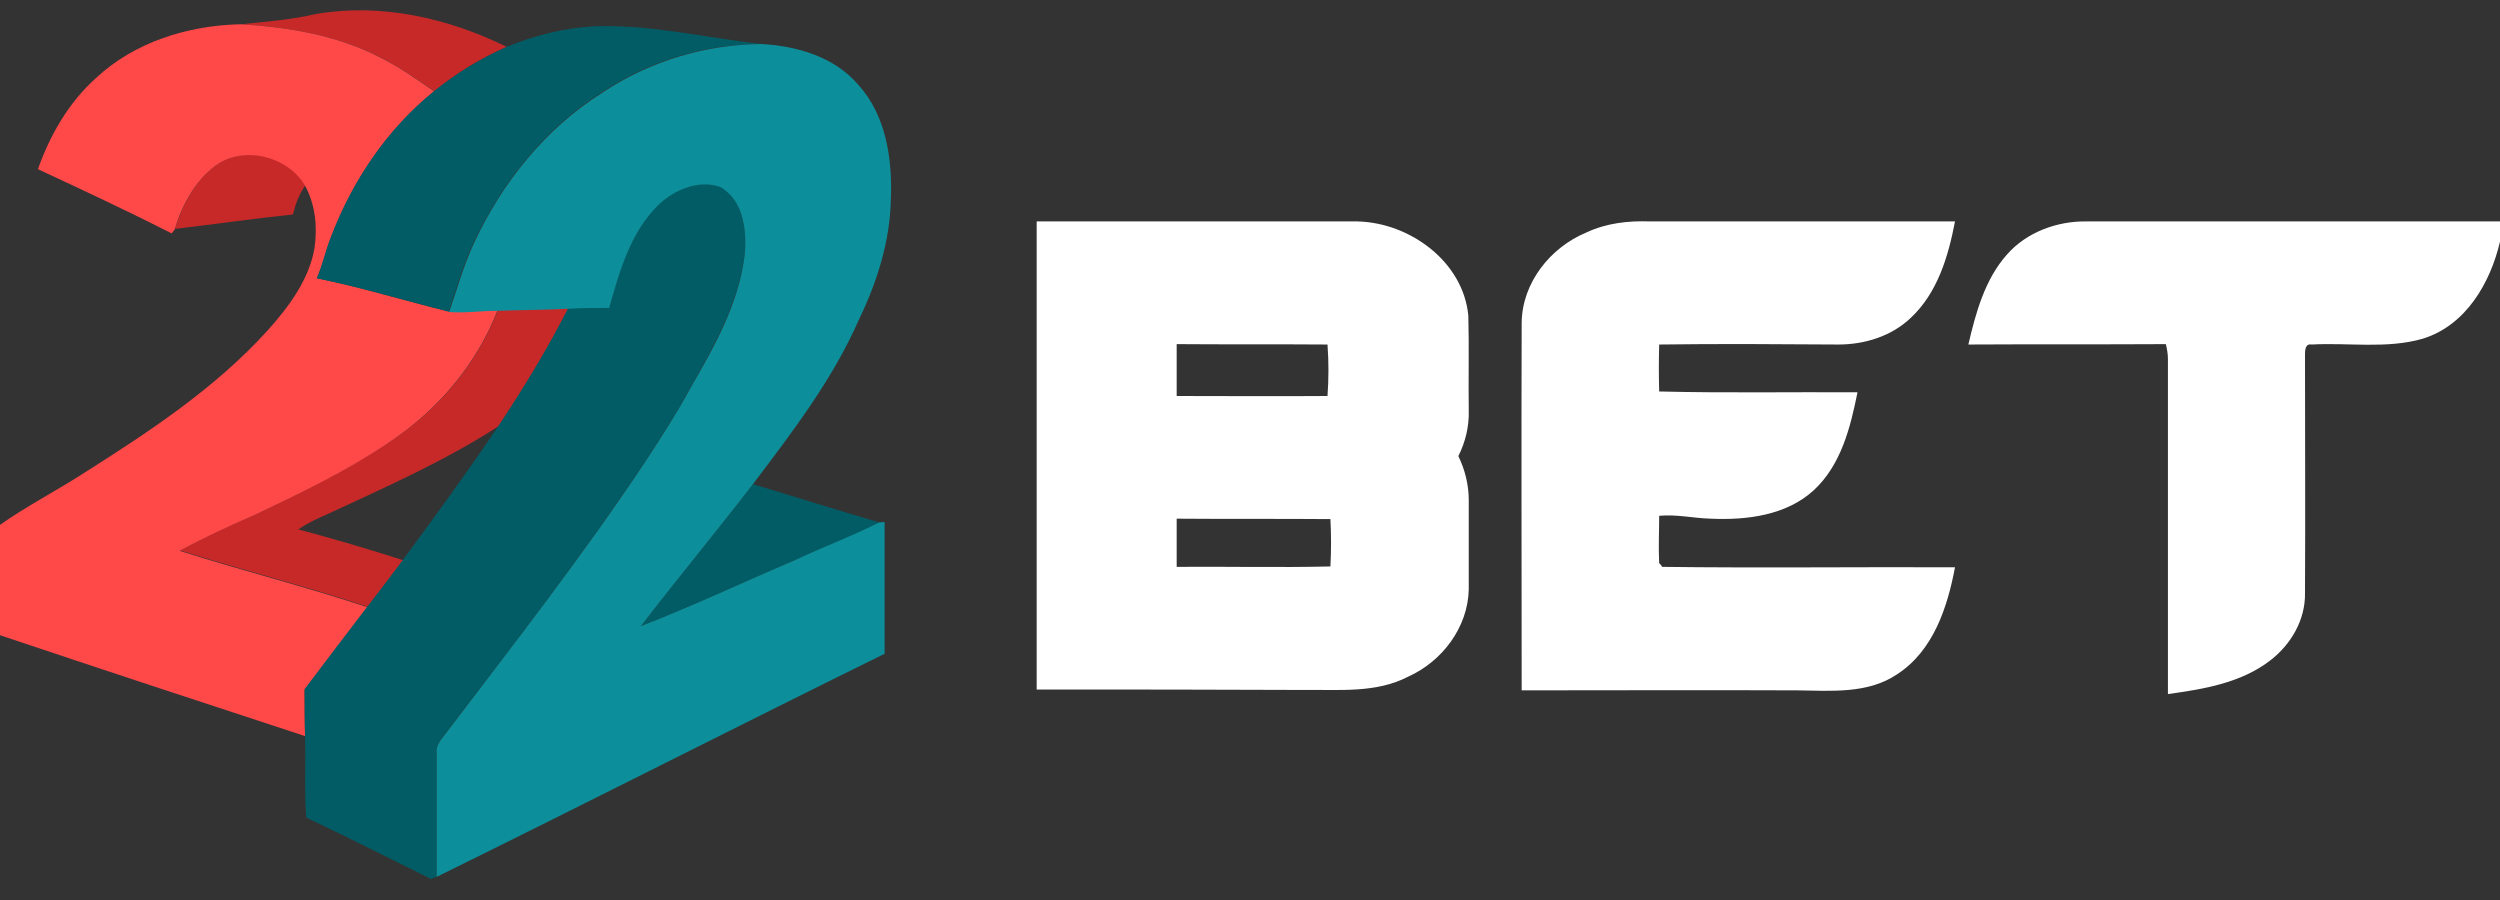
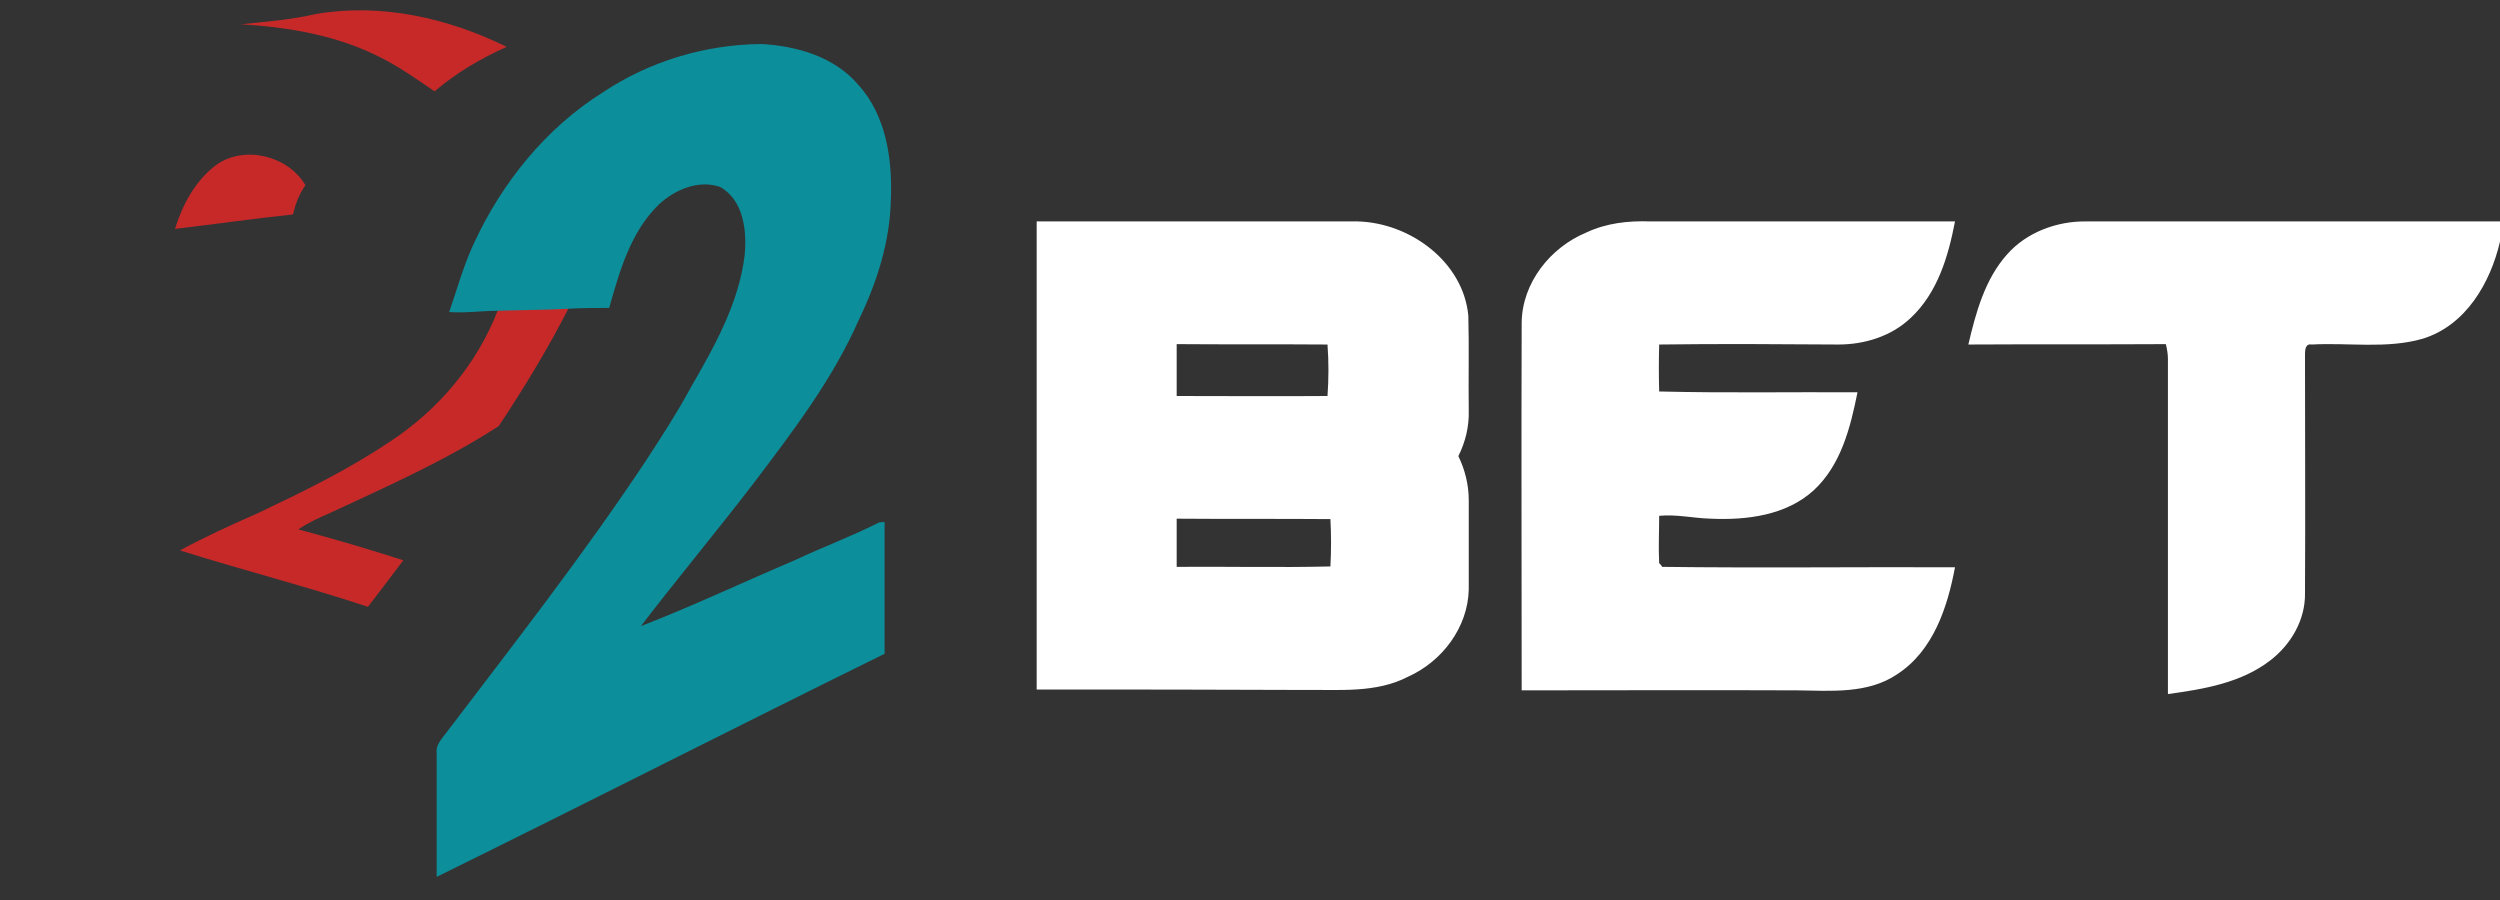
<svg xmlns="http://www.w3.org/2000/svg" width="100" height="36" viewBox="0 0 100 36" fill="none">
  <rect x="0" y="0" width="100" height="36" fill="#333333" stroke="none" />
  <g clip-path="url(#clip0_1854_19368)">
    <path d="M12.65 0.558C15.25 0.113 17.933 0.723 20.267 1.875C19.233 2.337 18.25 2.913 17.383 3.654C16.683 3.176 15.983 2.682 15.233 2.304C13.5 1.414 11.55 1.085 9.633 0.97C10.633 0.871 11.65 0.789 12.65 0.558ZM8.667 6.585C9.8 5.795 11.533 6.239 12.217 7.409C11.967 7.755 11.817 8.166 11.717 8.578C10.133 8.743 8.567 8.973 7 9.154C7.3 8.183 7.817 7.211 8.667 6.585ZM19.917 12.399C20.867 12.366 21.8 12.349 22.75 12.316C21.917 13.947 20.967 15.511 19.95 17.042C17.817 18.426 15.467 19.463 13.167 20.534C12.75 20.715 12.317 20.912 11.933 21.176C13.35 21.555 14.75 21.966 16.133 22.411C15.667 23.037 15.183 23.663 14.717 24.272C12.233 23.448 9.7 22.806 7.2 22.016C8.2 21.472 9.25 20.995 10.3 20.534C12.1 19.677 13.9 18.805 15.567 17.685C17.517 16.417 19.083 14.572 19.917 12.399Z" fill="#C72929" />
-     <path d="M3.833 3.127C5.383 1.678 7.517 1.019 9.617 0.97C11.55 1.085 13.5 1.414 15.217 2.304C15.983 2.682 16.667 3.176 17.367 3.654C15.483 5.169 14.1 7.244 13.25 9.484C13.033 10.027 12.917 10.604 12.683 11.13C14.467 11.493 16.2 12.036 17.967 12.464C18.617 12.497 19.25 12.399 19.9 12.415C19.067 14.572 17.5 16.417 15.55 17.701C13.9 18.821 12.083 19.694 10.283 20.55C9.233 21.011 8.183 21.489 7.183 22.032C9.667 22.823 12.217 23.465 14.7 24.288C13.867 25.392 13.017 26.495 12.183 27.598C12.183 28.208 12.183 28.834 12.2 29.443C8.133 28.109 4.067 26.775 0 25.408V20.995C1.05 20.254 2.2 19.661 3.283 18.969C5.933 17.29 8.6 15.544 10.717 13.205C11.567 12.25 12.367 11.18 12.583 9.912C12.7 9.072 12.617 8.183 12.2 7.425C11.517 6.256 9.783 5.811 8.65 6.602C7.8 7.228 7.283 8.199 6.983 9.187C6.95 9.22 6.9 9.303 6.867 9.335C5.117 8.446 3.317 7.606 1.517 6.766C2 5.4 2.75 4.099 3.833 3.127Z" fill="#FF4949" />
-     <path d="M20.267 1.876C21.384 1.415 22.567 1.118 23.767 1.052C26.017 0.97 28.234 1.513 30.451 1.76C28.201 1.76 25.951 2.436 24.084 3.687C21.801 5.12 20.067 7.31 18.934 9.731C18.517 10.604 18.267 11.543 17.951 12.465C16.184 12.02 14.451 11.493 12.667 11.131C12.901 10.604 13.017 10.027 13.234 9.484C14.084 7.244 15.467 5.186 17.351 3.654C18.251 2.93 19.234 2.337 20.267 1.876ZM26.351 8.167C26.984 7.574 27.951 7.146 28.801 7.458C29.751 8.002 29.884 9.237 29.784 10.209C29.534 12.119 28.567 13.832 27.634 15.478C27.084 16.499 26.451 17.471 25.817 18.442C23.334 22.181 20.567 25.738 17.851 29.295C17.667 29.542 17.417 29.789 17.467 30.118V35.059C17.417 35.092 17.301 35.141 17.234 35.157C15.584 34.334 13.917 33.494 12.251 32.704C12.167 31.617 12.234 30.514 12.201 29.41C12.184 28.801 12.201 28.175 12.184 27.566C13.017 26.462 13.851 25.359 14.701 24.256C15.184 23.63 15.651 23.021 16.117 22.395C17.417 20.633 18.717 18.854 19.934 17.043C20.951 15.511 21.901 13.947 22.734 12.316C23.267 12.284 23.817 12.284 24.367 12.284C24.784 10.818 25.234 9.253 26.351 8.167ZM30.117 19.365C31.801 19.875 33.484 20.402 35.167 20.896C34.067 21.473 32.901 21.901 31.784 22.411C29.734 23.284 27.717 24.239 25.634 25.046C27.101 23.136 28.651 21.275 30.117 19.365Z" fill="#015C65" />
    <path d="M41.467 8.857H54.3C56.4 8.907 58.533 10.471 58.733 12.629C58.767 13.897 58.733 15.165 58.75 16.433C58.767 17.058 58.617 17.684 58.334 18.244C58.6 18.788 58.75 19.397 58.75 20.006V23.58C58.717 25.095 57.684 26.462 56.317 27.071C55.05 27.73 53.567 27.581 52.184 27.598C48.617 27.581 45.033 27.581 41.467 27.581V8.857ZM47.067 13.765V15.84C49.084 15.84 51.084 15.856 53.1 15.84C53.15 15.148 53.15 14.457 53.1 13.781C51.084 13.765 49.084 13.781 47.067 13.765ZM47.067 20.747V22.674C49.117 22.658 51.167 22.707 53.217 22.658C53.25 22.032 53.25 21.39 53.217 20.764C51.167 20.747 49.117 20.764 47.067 20.747ZM63.45 9.302C64.25 8.923 65.133 8.825 66.017 8.857H78.2C77.933 10.257 77.5 11.723 76.417 12.727C75.65 13.452 74.584 13.781 73.534 13.781C71.15 13.765 68.75 13.748 66.367 13.781C66.35 14.407 66.35 15.033 66.367 15.659C69.017 15.725 71.65 15.675 74.3 15.692C74.017 17.091 73.65 18.59 72.55 19.611C71.45 20.616 69.867 20.813 68.433 20.747C67.75 20.731 67.067 20.566 66.367 20.632C66.367 21.258 66.334 21.9 66.367 22.526C66.4 22.559 66.467 22.625 66.484 22.674C70.383 22.724 74.3 22.674 78.2 22.691C77.9 24.288 77.334 26.034 75.883 26.972C74.717 27.763 73.234 27.631 71.883 27.614C68.217 27.598 64.534 27.614 60.867 27.614C60.867 22.707 60.85 17.8 60.867 12.909C60.883 11.311 62.017 9.895 63.45 9.302ZM80.284 10.175C81.067 9.286 82.284 8.841 83.45 8.857H100V9.664C99.617 11.311 98.633 13.024 96.9 13.551C95.467 13.963 93.933 13.699 92.467 13.781C92.2 13.732 92.2 14.028 92.2 14.21C92.2 17.388 92.217 20.55 92.2 23.728C92.217 24.782 91.65 25.77 90.817 26.412C89.65 27.318 88.15 27.565 86.717 27.763V14.358C86.717 14.16 86.683 13.963 86.633 13.765C84 13.781 81.367 13.765 78.734 13.781C79.034 12.497 79.4 11.163 80.284 10.175Z" fill="white" />
    <path d="M30.467 1.761C31.884 1.843 33.367 2.271 34.317 3.375C35.45 4.61 35.7 6.372 35.634 7.986C35.6 9.649 35.084 11.279 34.367 12.761C33.317 15.166 31.7 17.274 30.117 19.365C28.65 21.275 27.1 23.136 25.634 25.046C27.717 24.239 29.734 23.284 31.784 22.412C32.9 21.885 34.067 21.456 35.167 20.896C35.217 20.896 35.334 20.88 35.384 20.88V26.15C29.4 29.098 23.45 32.128 17.467 35.075V30.135C17.417 29.806 17.667 29.559 17.85 29.312C20.567 25.738 23.334 22.198 25.817 18.459C26.45 17.488 27.084 16.516 27.634 15.495C28.584 13.848 29.55 12.136 29.784 10.225C29.884 9.254 29.75 8.002 28.8 7.475C27.934 7.179 26.984 7.59 26.35 8.183C25.217 9.287 24.784 10.851 24.367 12.317C23.817 12.317 23.284 12.317 22.734 12.35C21.784 12.399 20.85 12.399 19.9 12.432C19.25 12.432 18.617 12.531 17.967 12.481C18.284 11.576 18.534 10.637 18.95 9.748C20.067 7.327 21.817 5.137 24.1 3.704C25.967 2.452 28.217 1.777 30.467 1.761Z" fill="#0C8F9B" />
  </g>
  <defs>
    <clipPath id="clip0_1854_19368">
      <rect width="100" height="36" fill="white" />
    </clipPath>
  </defs>
</svg>